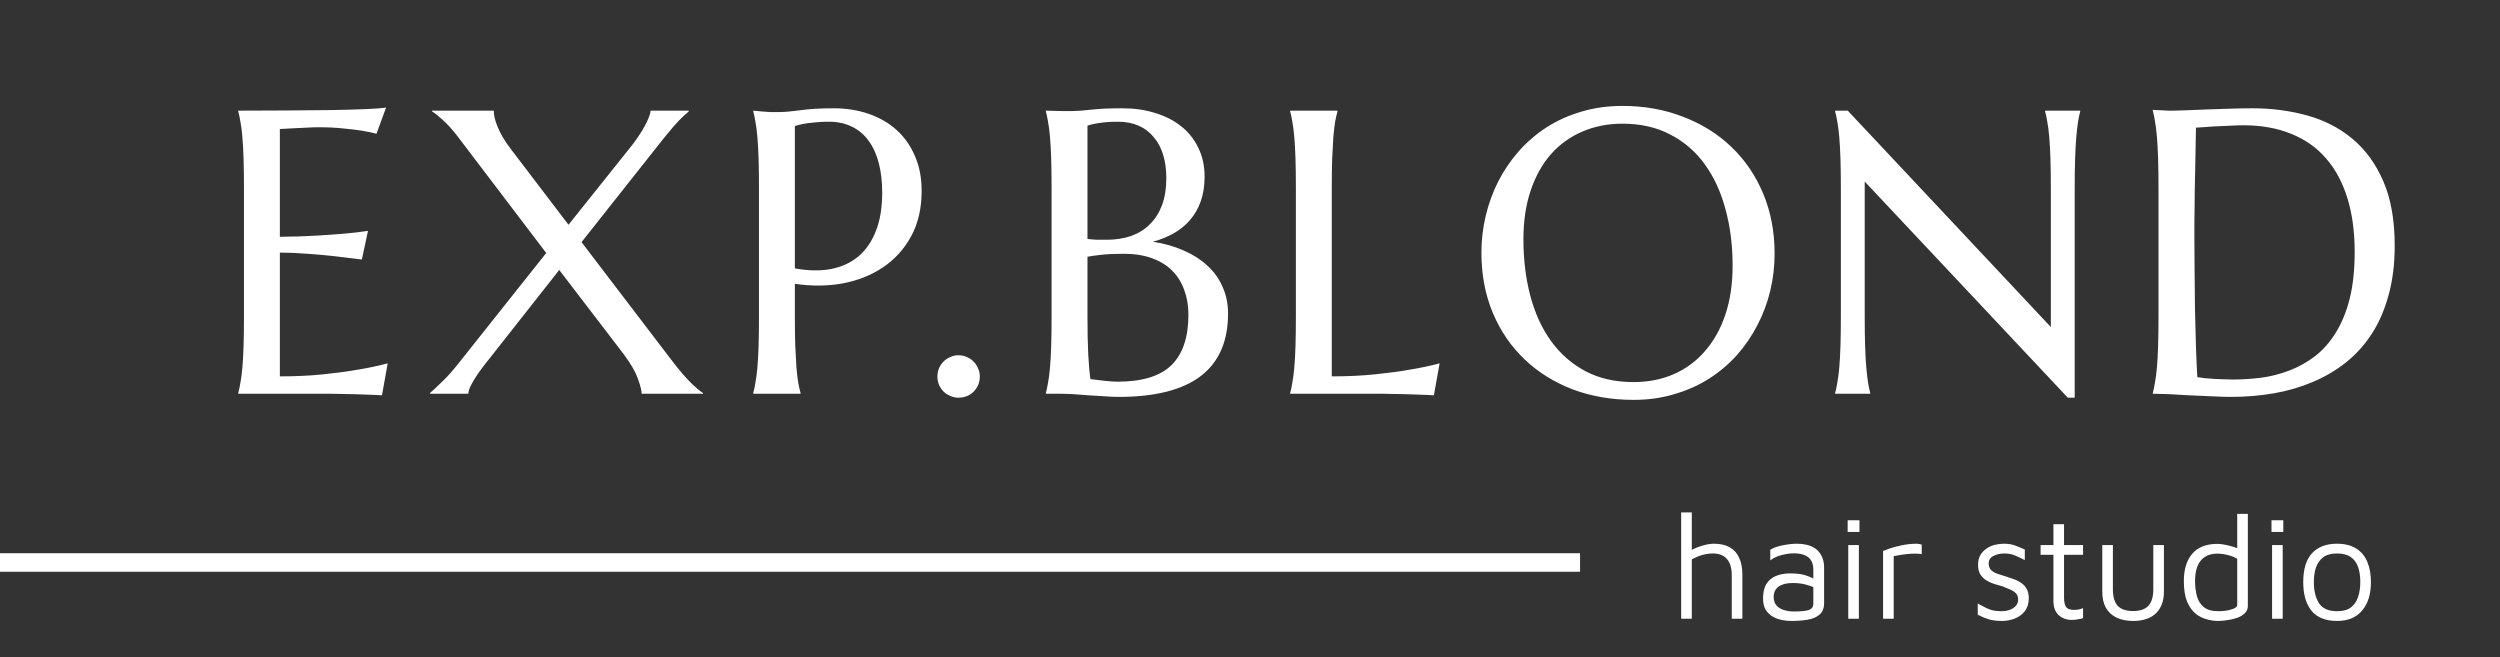
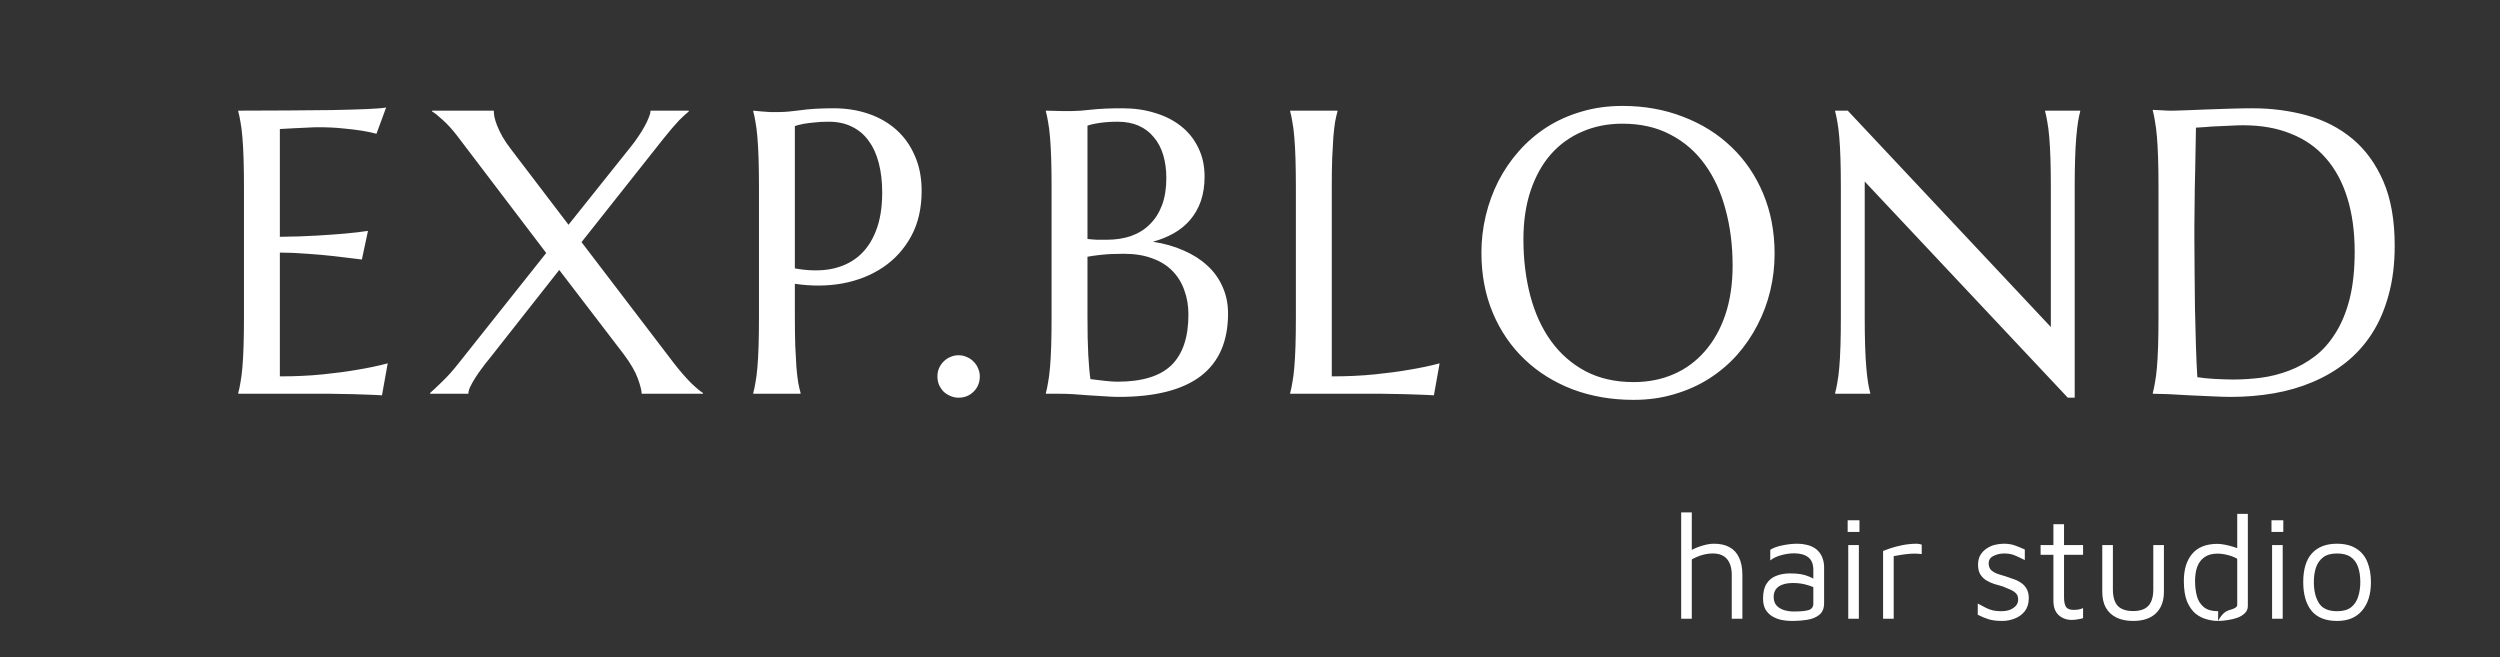
<svg xmlns="http://www.w3.org/2000/svg" width="270" height="71" viewBox="0 0 270 71" fill="none">
  <rect x="0" y="0" width="270" height="71" fill="#333333" stroke="none" />
  <g clip-path="url(#clip0_122_1191)">
    <path d="M25.731 11.951C27.505 11.951 29.266 11.944 31.012 11.93C32.772 11.916 34.383 11.901 35.846 11.887C37.308 11.859 38.557 11.823 39.593 11.781C40.63 11.738 41.332 11.681 41.701 11.61L40.658 14.446C40.189 14.318 39.643 14.204 39.018 14.104C38.479 14.019 37.819 13.941 37.038 13.87C36.271 13.785 35.384 13.742 34.376 13.742C34.035 13.742 33.624 13.756 33.141 13.785C32.673 13.799 32.218 13.82 31.778 13.849C31.267 13.877 30.749 13.905 30.224 13.934V25.575C31.686 25.56 33.006 25.518 34.185 25.447C35.363 25.375 36.364 25.305 37.187 25.233C38.153 25.148 39.004 25.049 39.742 24.935L39.082 28.026C38.103 27.898 37.102 27.778 36.08 27.664C35.2 27.564 34.241 27.479 33.205 27.408C32.169 27.323 31.175 27.28 30.224 27.28V40.648C31.899 40.648 33.439 40.577 34.845 40.434C36.25 40.292 37.478 40.129 38.529 39.944C39.749 39.745 40.864 39.511 41.872 39.241L41.254 42.694C41.084 42.68 40.828 42.666 40.488 42.652C40.147 42.637 39.763 42.623 39.337 42.609C38.926 42.595 38.486 42.581 38.017 42.566C37.563 42.566 37.13 42.559 36.718 42.545C36.307 42.545 35.938 42.538 35.611 42.524C35.299 42.524 35.072 42.524 34.93 42.524H25.731V42.438C25.816 42.14 25.894 41.77 25.965 41.33C26.05 40.889 26.121 40.342 26.178 39.688C26.235 39.035 26.277 38.26 26.306 37.364C26.334 36.455 26.349 35.396 26.349 34.188V20.308C26.349 19.1 26.334 18.049 26.306 17.153C26.277 16.244 26.235 15.462 26.178 14.808C26.121 14.14 26.05 13.586 25.965 13.145C25.894 12.704 25.816 12.335 25.731 12.036V11.951ZM60.398 29.156L52.86 38.729C52.576 39.07 52.299 39.425 52.03 39.795C51.76 40.15 51.519 40.499 51.306 40.84C51.093 41.181 50.915 41.501 50.773 41.799C50.646 42.083 50.582 42.325 50.582 42.524H46.451V42.438C46.763 42.168 47.203 41.757 47.771 41.202C48.353 40.648 48.97 39.951 49.623 39.113L58.992 27.323L49.368 14.659C48.843 13.976 48.325 13.408 47.813 12.953C47.303 12.484 46.919 12.178 46.663 12.036V11.951H53.329C53.329 12.122 53.35 12.342 53.392 12.612C53.449 12.882 53.548 13.202 53.69 13.571C53.833 13.927 54.024 14.325 54.266 14.765C54.521 15.206 54.847 15.682 55.245 16.194L61.399 24.274L68.192 15.767C68.447 15.455 68.695 15.114 68.937 14.744C69.192 14.374 69.413 14.019 69.597 13.678C69.796 13.323 69.952 12.996 70.066 12.697C70.193 12.399 70.257 12.15 70.257 11.951H74.388V12.036C74.246 12.15 74.09 12.285 73.919 12.441C73.749 12.598 73.55 12.79 73.323 13.017C73.11 13.245 72.869 13.515 72.6 13.827C72.33 14.14 72.025 14.509 71.684 14.936L62.804 26.15L72.727 39.155C73.409 40.036 74.04 40.769 74.622 41.351C75.219 41.92 75.651 42.282 75.921 42.438V42.524H69.299C69.299 42.197 69.164 41.657 68.894 40.903C68.624 40.15 68.121 39.276 67.382 38.281L60.398 29.156ZM85.845 28.986C87.236 29.241 88.507 29.27 89.656 29.071C90.821 28.858 91.814 28.417 92.638 27.749C93.475 27.067 94.121 26.15 94.575 24.999C95.044 23.848 95.278 22.441 95.278 20.777C95.278 19.626 95.157 18.582 94.916 17.643C94.675 16.691 94.313 15.888 93.83 15.234C93.362 14.566 92.765 14.055 92.041 13.699C91.317 13.33 90.473 13.145 89.507 13.145C88.897 13.145 88.365 13.173 87.911 13.23C87.456 13.273 87.073 13.323 86.761 13.38C86.391 13.451 86.086 13.529 85.845 13.614V28.986ZM81.352 11.951C81.636 11.979 81.934 12.008 82.246 12.036C82.516 12.065 82.814 12.086 83.141 12.1C83.481 12.1 83.829 12.1 84.184 12.1C84.738 12.1 85.483 12.036 86.42 11.909C87.371 11.766 88.578 11.695 90.04 11.695C91.403 11.695 92.659 11.894 93.809 12.292C94.973 12.69 95.981 13.273 96.833 14.04C97.684 14.808 98.344 15.746 98.813 16.855C99.296 17.949 99.537 19.2 99.537 20.607C99.537 22.497 99.161 24.132 98.408 25.511C97.656 26.889 96.648 28.005 95.385 28.858C94.121 29.711 92.666 30.293 91.019 30.606C89.373 30.904 87.648 30.919 85.845 30.649V34.188C85.845 35.396 85.859 36.455 85.888 37.364C85.93 38.26 85.973 39.035 86.015 39.688C86.072 40.342 86.136 40.889 86.207 41.33C86.292 41.77 86.377 42.14 86.462 42.438V42.524H81.352V42.438C81.437 42.14 81.515 41.77 81.586 41.33C81.671 40.889 81.742 40.342 81.799 39.688C81.856 39.035 81.898 38.26 81.927 37.364C81.955 36.455 81.969 35.396 81.969 34.188V20.308C81.969 19.1 81.955 18.049 81.927 17.153C81.898 16.244 81.856 15.462 81.799 14.808C81.742 14.14 81.671 13.586 81.586 13.145C81.515 12.704 81.437 12.335 81.352 12.036V11.951ZM101.241 40.648C101.241 40.335 101.298 40.044 101.412 39.773C101.54 39.489 101.703 39.248 101.901 39.049C102.114 38.836 102.356 38.672 102.625 38.559C102.909 38.431 103.207 38.366 103.52 38.366C103.846 38.366 104.144 38.431 104.414 38.559C104.698 38.672 104.939 38.836 105.138 39.049C105.351 39.248 105.514 39.489 105.628 39.773C105.756 40.044 105.819 40.335 105.819 40.648C105.819 41.302 105.599 41.849 105.159 42.289C104.719 42.73 104.173 42.95 103.52 42.95C103.207 42.95 102.909 42.886 102.625 42.758C102.356 42.645 102.114 42.488 101.901 42.289C101.703 42.076 101.54 41.834 101.412 41.564C101.298 41.28 101.241 40.975 101.241 40.648ZM113.571 20.308C113.571 19.1 113.557 18.049 113.529 17.153C113.5 16.244 113.458 15.462 113.401 14.808C113.344 14.14 113.273 13.586 113.188 13.145C113.117 12.704 113.039 12.335 112.954 12.036V11.951C113.238 11.965 113.536 11.972 113.848 11.972C114.118 11.987 114.416 11.994 114.743 11.994C115.083 11.994 115.431 11.994 115.786 11.994C116.297 11.994 116.985 11.944 117.851 11.845C118.732 11.745 119.86 11.695 121.237 11.695C122.515 11.695 123.693 11.866 124.772 12.207C125.851 12.534 126.78 13.01 127.561 13.635C128.356 14.261 128.974 15.035 129.414 15.959C129.868 16.869 130.095 17.907 130.095 19.072C130.095 20.053 129.96 20.934 129.691 21.716C129.421 22.483 129.038 23.158 128.541 23.741C128.058 24.31 127.469 24.793 126.774 25.191C126.092 25.575 125.34 25.88 124.516 26.108C125.723 26.292 126.823 26.605 127.817 27.046C128.811 27.472 129.662 28.012 130.372 28.666C131.096 29.32 131.65 30.087 132.033 30.968C132.43 31.835 132.629 32.802 132.629 33.868C132.629 36.867 131.643 39.12 129.669 40.626C127.696 42.119 124.743 42.865 120.811 42.865C120.385 42.865 119.889 42.843 119.32 42.801C118.753 42.773 118.171 42.737 117.575 42.694C116.992 42.652 116.418 42.609 115.85 42.566C115.282 42.538 114.785 42.524 114.359 42.524H112.954V42.438C113.039 42.14 113.117 41.77 113.188 41.33C113.273 40.889 113.344 40.342 113.401 39.688C113.458 39.035 113.5 38.26 113.529 37.364C113.557 36.455 113.571 35.396 113.571 34.188V20.308ZM121.386 27.408C120.421 27.408 119.612 27.444 118.959 27.515C118.306 27.586 117.802 27.657 117.447 27.728V34.188C117.447 35.851 117.475 37.222 117.532 38.303C117.589 39.383 117.667 40.264 117.766 40.946C118.306 41.017 118.845 41.081 119.385 41.138C119.924 41.195 120.357 41.223 120.683 41.223C123.338 41.223 125.276 40.633 126.497 39.454C127.732 38.26 128.349 36.433 128.349 33.975C128.349 33.008 128.2 32.127 127.902 31.331C127.618 30.521 127.185 29.824 126.603 29.241C126.035 28.659 125.311 28.211 124.431 27.898C123.565 27.572 122.55 27.408 121.386 27.408ZM117.447 25.809C117.844 25.852 118.199 25.88 118.512 25.894C118.824 25.894 119.157 25.894 119.512 25.894C120.477 25.894 121.358 25.759 122.153 25.489C122.948 25.205 123.622 24.786 124.176 24.231C124.743 23.677 125.183 22.988 125.496 22.163C125.808 21.325 125.964 20.351 125.964 19.242C125.964 18.319 125.851 17.48 125.623 16.727C125.396 15.973 125.056 15.334 124.601 14.808C124.162 14.268 123.615 13.856 122.962 13.571C122.309 13.287 121.564 13.145 120.726 13.145C120.187 13.145 119.711 13.166 119.299 13.209C118.902 13.252 118.561 13.301 118.277 13.358C117.951 13.415 117.674 13.486 117.447 13.571V25.809ZM143.831 40.648C145.506 40.648 147.046 40.577 148.451 40.434C149.857 40.292 151.085 40.129 152.135 39.944C153.356 39.745 154.471 39.511 155.478 39.241L154.861 42.694C154.69 42.68 154.435 42.666 154.094 42.652C153.753 42.637 153.37 42.623 152.944 42.609C152.533 42.595 152.092 42.581 151.624 42.566C151.17 42.566 150.737 42.559 150.325 42.545C149.914 42.545 149.545 42.538 149.218 42.524C148.906 42.524 148.678 42.524 148.537 42.524H139.338V42.438C139.423 42.14 139.501 41.77 139.572 41.33C139.657 40.889 139.728 40.342 139.785 39.688C139.842 39.035 139.884 38.26 139.913 37.364C139.941 36.455 139.955 35.396 139.955 34.188V20.308C139.955 19.1 139.941 18.049 139.913 17.153C139.884 16.244 139.842 15.462 139.785 14.808C139.728 14.14 139.657 13.586 139.572 13.145C139.501 12.704 139.423 12.335 139.338 12.036V11.951H144.448V12.036C144.363 12.335 144.278 12.704 144.193 13.145C144.122 13.586 144.058 14.14 144.001 14.808C143.958 15.462 143.916 16.244 143.873 17.153C143.845 18.049 143.831 19.1 143.831 20.308V40.648ZM175.218 11.44C177.589 11.44 179.775 11.83 181.777 12.612C183.793 13.38 185.532 14.467 186.994 15.874C188.456 17.267 189.599 18.944 190.422 20.905C191.245 22.867 191.657 25.034 191.657 27.408C191.657 28.758 191.501 30.087 191.189 31.395C190.877 32.703 190.415 33.939 189.804 35.105C189.208 36.27 188.47 37.35 187.59 38.345C186.71 39.326 185.702 40.178 184.566 40.903C183.445 41.614 182.203 42.168 180.84 42.566C179.477 42.979 178.008 43.185 176.432 43.185C174.061 43.185 171.868 42.808 169.853 42.055C167.851 41.287 166.119 40.207 164.657 38.814C163.195 37.421 162.052 35.751 161.228 33.804C160.405 31.843 159.993 29.668 159.993 27.28C159.993 25.93 160.15 24.601 160.462 23.293C160.774 21.986 161.228 20.742 161.825 19.562C162.435 18.383 163.173 17.302 164.039 16.322C164.919 15.327 165.92 14.467 167.042 13.742C168.177 13.017 169.427 12.456 170.789 12.058C172.167 11.646 173.643 11.44 175.218 11.44ZM176.432 41.266C178.008 41.266 179.449 40.982 180.755 40.413C182.061 39.845 183.182 39.02 184.119 37.94C185.07 36.86 185.809 35.545 186.334 33.996C186.859 32.432 187.122 30.663 187.122 28.687C187.122 26.498 186.866 24.473 186.355 22.611C185.858 20.735 185.113 19.115 184.119 17.75C183.125 16.371 181.883 15.298 180.393 14.531C178.917 13.749 177.192 13.358 175.218 13.358C173.643 13.358 172.202 13.643 170.896 14.211C169.59 14.765 168.461 15.575 167.51 16.642C166.573 17.707 165.842 19.015 165.317 20.564C164.792 22.114 164.529 23.876 164.529 25.852C164.529 28.026 164.778 30.059 165.274 31.949C165.771 33.825 166.517 35.453 167.51 36.831C168.504 38.21 169.746 39.297 171.237 40.093C172.727 40.875 174.459 41.266 176.432 41.266ZM199.558 11.951L221.491 35.318V20.308C221.491 19.1 221.476 18.049 221.448 17.153C221.42 16.244 221.377 15.462 221.32 14.808C221.264 14.14 221.192 13.586 221.107 13.145C221.036 12.704 220.958 12.335 220.873 12.036V11.951H224.663V12.036C224.578 12.335 224.5 12.704 224.429 13.145C224.358 13.586 224.294 14.14 224.237 14.808C224.181 15.462 224.138 16.244 224.11 17.153C224.081 18.049 224.067 19.1 224.067 20.308V42.95H223.322L201.389 19.605V34.188C201.389 35.396 201.403 36.455 201.432 37.364C201.46 38.26 201.503 39.035 201.56 39.688C201.617 40.342 201.68 40.889 201.751 41.33C201.823 41.77 201.9 42.14 201.986 42.438V42.524H198.195V42.438C198.281 42.14 198.358 41.77 198.43 41.33C198.515 40.889 198.586 40.342 198.642 39.688C198.699 39.035 198.742 38.26 198.77 37.364C198.799 36.455 198.813 35.396 198.813 34.188V20.308C198.813 19.1 198.799 18.049 198.77 17.153C198.742 16.244 198.699 15.462 198.642 14.808C198.586 14.14 198.515 13.586 198.43 13.145C198.358 12.704 198.281 12.335 198.195 12.036V11.951H199.558ZM237.164 13.785C237.135 15.377 237.107 16.919 237.079 18.411C237.064 19.051 237.05 19.704 237.036 20.372C237.036 21.041 237.029 21.701 237.015 22.355C237.015 22.995 237.007 23.613 236.993 24.21C236.993 24.793 236.993 25.312 236.993 25.766C236.993 26.719 237.001 27.87 237.015 29.22C237.029 30.57 237.043 31.956 237.057 33.378C237.086 34.799 237.121 36.163 237.164 37.471C237.206 38.779 237.256 39.866 237.313 40.733C237.511 40.761 237.774 40.797 238.101 40.84C238.441 40.868 238.796 40.897 239.166 40.925C239.535 40.939 239.896 40.953 240.251 40.968C240.606 40.982 240.904 40.989 241.146 40.989C242.139 40.989 243.155 40.925 244.191 40.797C245.241 40.655 246.249 40.399 247.214 40.029C248.194 39.66 249.11 39.155 249.961 38.516C250.827 37.862 251.579 37.023 252.218 36C252.871 34.977 253.383 33.747 253.752 32.312C254.121 30.862 254.305 29.156 254.305 27.195C254.305 25.02 254.043 23.087 253.517 21.396C252.992 19.69 252.218 18.255 251.197 17.089C250.189 15.924 248.932 15.043 247.427 14.446C245.937 13.834 244.219 13.529 242.274 13.529C241.891 13.529 241.458 13.543 240.975 13.571C240.493 13.586 240.01 13.607 239.527 13.635C239.059 13.65 238.612 13.678 238.186 13.721C237.774 13.749 237.433 13.77 237.164 13.785ZM232.501 11.866C232.827 11.88 233.132 11.894 233.416 11.909C233.657 11.923 233.906 11.937 234.161 11.951C234.417 11.951 234.623 11.951 234.779 11.951C235.048 11.951 235.496 11.937 236.121 11.909C236.759 11.88 237.483 11.852 238.292 11.823C239.101 11.795 239.939 11.766 240.805 11.738C241.685 11.71 242.508 11.695 243.275 11.695C245.333 11.695 247.293 11.951 249.152 12.463C251.012 12.975 252.644 13.813 254.05 14.979C255.455 16.144 256.57 17.672 257.393 19.562C258.216 21.453 258.628 23.777 258.628 26.534C258.628 28.51 258.408 30.286 257.968 31.864C257.542 33.442 256.939 34.834 256.158 36.043C255.377 37.251 254.44 38.288 253.347 39.155C252.268 40.008 251.069 40.712 249.748 41.266C248.442 41.82 247.044 42.225 245.553 42.481C244.063 42.737 242.523 42.865 240.933 42.865C240.365 42.865 239.676 42.843 238.867 42.801C238.072 42.773 237.27 42.737 236.461 42.694C235.652 42.652 234.885 42.609 234.161 42.566C233.452 42.538 232.898 42.524 232.501 42.524V42.438C232.585 42.14 232.664 41.77 232.734 41.33C232.82 40.889 232.891 40.342 232.948 39.688C233.004 39.035 233.047 38.26 233.075 37.364C233.104 36.455 233.118 35.396 233.118 34.188V20.308C233.118 19.1 233.104 18.041 233.075 17.132C233.047 16.208 233.004 15.419 232.948 14.765C232.891 14.097 232.82 13.536 232.734 13.081C232.664 12.626 232.585 12.25 232.501 11.951V11.866Z" fill="white" />
-     <path d="M0 60.748H170.646" stroke="white" stroke-width="2" />
-     <path d="M181.567 66.823V55.342H182.714V59.759L182.586 59.456C182.99 59.233 183.414 59.057 183.86 58.93C184.306 58.792 184.726 58.722 185.119 58.722C185.777 58.722 186.329 58.845 186.775 59.089C187.232 59.334 187.577 59.706 187.81 60.206C188.054 60.694 188.177 61.327 188.177 62.103V66.823H187.03V62.103C187.03 61.359 186.86 60.785 186.52 60.381C186.18 59.977 185.671 59.775 184.991 59.775C184.62 59.775 184.243 59.828 183.86 59.934C183.489 60.041 183.106 60.2 182.714 60.413V66.823H181.567ZM193.467 67.062C193.117 67.062 192.761 67.025 192.4 66.951C192.05 66.876 191.721 66.749 191.413 66.568C191.115 66.387 190.871 66.143 190.68 65.835C190.5 65.516 190.409 65.117 190.409 64.639C190.409 63.98 190.531 63.453 190.776 63.06C191.031 62.656 191.376 62.369 191.811 62.199C192.257 62.018 192.767 61.928 193.34 61.928C193.775 61.928 194.152 61.954 194.471 62.007C194.789 62.061 195.071 62.14 195.315 62.247C195.57 62.342 195.798 62.454 196 62.581L196.223 63.634C195.979 63.453 195.623 63.299 195.156 63.172C194.699 63.033 194.195 62.964 193.643 62.964C192.974 62.964 192.459 63.092 192.098 63.347C191.737 63.602 191.556 63.974 191.556 64.463C191.556 64.857 191.662 65.17 191.875 65.404C192.098 65.638 192.374 65.803 192.703 65.898C193.043 65.994 193.388 66.042 193.738 66.042C194.428 66.042 194.949 65.994 195.299 65.898C195.66 65.792 195.84 65.558 195.84 65.197V61.545C195.84 60.928 195.66 60.477 195.299 60.19C194.938 59.903 194.423 59.759 193.754 59.759C193.329 59.759 192.878 59.823 192.4 59.95C191.933 60.067 191.53 60.259 191.19 60.524V59.376C191.519 59.164 191.96 59.004 192.512 58.898C193.064 58.781 193.6 58.722 194.12 58.722C194.471 58.722 194.795 58.76 195.092 58.834C195.389 58.898 195.655 58.999 195.888 59.137C196.122 59.265 196.318 59.435 196.478 59.647C196.647 59.849 196.775 60.089 196.86 60.365C196.955 60.631 197.003 60.934 197.003 61.274V65.133C197.003 65.696 196.833 66.116 196.493 66.393C196.164 66.669 195.729 66.85 195.187 66.935C194.657 67.02 194.083 67.062 193.467 67.062ZM199.611 66.823V58.866H200.757V66.823H199.611ZM199.547 57.447V56.187H200.821V57.447H199.547ZM203.373 66.823V59.504C203.5 59.451 203.744 59.36 204.105 59.233C204.477 59.105 204.918 58.988 205.427 58.882C205.948 58.776 206.484 58.722 207.036 58.722C207.121 58.722 207.206 58.733 207.291 58.754C207.376 58.776 207.461 58.797 207.546 58.818V59.839C207.27 59.807 206.999 59.791 206.733 59.791C206.479 59.791 206.229 59.807 205.985 59.839C205.741 59.86 205.496 59.892 205.252 59.934C205.008 59.977 204.764 60.019 204.52 60.062V66.823H203.373ZM216.242 67.062C215.668 67.062 215.185 67.004 214.792 66.887C214.41 66.77 214.012 66.605 213.598 66.393V65.181C213.927 65.362 214.219 65.516 214.474 65.643C214.729 65.771 214.989 65.867 215.254 65.93C215.52 65.983 215.822 66.01 216.162 66.01C216.693 66.01 217.123 65.893 217.452 65.659C217.792 65.425 217.962 65.122 217.962 64.75C217.962 64.453 217.877 64.224 217.707 64.064C217.548 63.905 217.341 63.772 217.086 63.666C216.831 63.56 216.566 63.448 216.29 63.331C215.982 63.246 215.668 63.156 215.35 63.06C215.042 62.954 214.755 62.821 214.49 62.661C214.235 62.491 214.028 62.279 213.869 62.023C213.709 61.758 213.63 61.417 213.63 61.003C213.63 60.599 213.709 60.253 213.869 59.966C214.039 59.679 214.256 59.445 214.522 59.265C214.787 59.073 215.084 58.935 215.414 58.85C215.743 58.765 216.072 58.722 216.401 58.722C216.879 58.722 217.288 58.786 217.627 58.914C217.967 59.041 218.318 59.185 218.679 59.344V60.492C218.275 60.28 217.914 60.11 217.596 59.982C217.277 59.844 216.9 59.775 216.465 59.775C216.029 59.775 215.637 59.865 215.286 60.046C214.946 60.216 214.777 60.482 214.777 60.843C214.777 61.141 214.861 61.38 215.031 61.561C215.212 61.731 215.445 61.869 215.732 61.976C216.019 62.071 216.327 62.167 216.656 62.263C216.921 62.348 217.197 62.443 217.484 62.55C217.771 62.645 218.036 62.778 218.28 62.948C218.525 63.108 218.721 63.32 218.87 63.586C219.029 63.852 219.109 64.192 219.109 64.607C219.109 65.17 218.965 65.638 218.679 66.01C218.392 66.371 218.026 66.637 217.58 66.807C217.144 66.977 216.698 67.062 216.242 67.062ZM223.76 66.951C223.197 66.951 222.725 66.781 222.343 66.441C221.96 66.09 221.769 65.574 221.769 64.894V59.918H220.384V58.866H221.769V56.617H222.916V58.866H224.971V59.918H222.916V64.527C222.916 64.974 222.985 65.308 223.123 65.532C223.261 65.755 223.542 65.867 223.967 65.867C224.158 65.867 224.344 65.851 224.525 65.819C224.705 65.776 224.854 65.728 224.971 65.675V66.76C224.822 66.813 224.631 66.855 224.397 66.887C224.174 66.93 223.962 66.951 223.76 66.951ZM230.374 67.062C229.674 67.062 229.074 66.94 228.575 66.696C228.076 66.451 227.693 66.095 227.428 65.627C227.173 65.159 227.046 64.585 227.046 63.905V58.866H228.192V63.65C228.192 64.458 228.368 65.053 228.718 65.436C229.079 65.808 229.631 65.994 230.374 65.994C231.118 65.994 231.664 65.808 232.015 65.436C232.376 65.053 232.556 64.458 232.556 63.65V58.866H233.703V63.905C233.703 64.915 233.411 65.696 232.827 66.249C232.254 66.791 231.436 67.062 230.374 67.062ZM239.55 67.062C239.168 67.062 238.764 67.004 238.34 66.887C237.915 66.781 237.511 66.579 237.129 66.281C236.758 65.973 236.45 65.537 236.205 64.974C235.972 64.399 235.855 63.655 235.855 62.741C235.855 61.508 236.152 60.535 236.747 59.823C237.352 59.1 238.265 58.738 239.486 58.738C239.72 58.738 239.996 58.77 240.315 58.834C240.633 58.898 240.946 58.978 241.254 59.073C241.562 59.169 241.817 59.27 242.019 59.376L241.621 59.775V55.501H242.767V65.452C242.767 65.75 242.661 66.005 242.449 66.217C242.247 66.419 241.982 66.584 241.653 66.712C241.323 66.829 240.973 66.914 240.601 66.967C240.23 67.031 239.879 67.062 239.55 67.062ZM239.566 66.01C240.118 66.01 240.596 65.946 241 65.819C241.414 65.691 241.621 65.532 241.621 65.34V60.349C241.291 60.158 240.936 60.019 240.554 59.934C240.182 59.839 239.826 59.791 239.486 59.791C238.913 59.791 238.446 59.918 238.085 60.174C237.734 60.418 237.474 60.764 237.304 61.21C237.145 61.646 237.066 62.156 237.066 62.741C237.066 63.315 237.129 63.852 237.257 64.352C237.384 64.841 237.628 65.239 237.989 65.548C238.35 65.856 238.876 66.01 239.566 66.01ZM245.385 66.823V58.866H246.532V66.823H245.385ZM245.321 57.447V56.187H246.596V57.447H245.321ZM252.412 67.062C251.17 67.062 250.246 66.696 249.641 65.962C249.046 65.218 248.749 64.187 248.749 62.869C248.749 61.486 249.062 60.45 249.689 59.759C250.326 59.068 251.223 58.722 252.38 58.722C253.241 58.722 253.941 58.898 254.483 59.249C255.024 59.589 255.423 60.073 255.677 60.7C255.932 61.316 256.06 62.039 256.06 62.869C256.06 64.176 255.741 65.202 255.104 65.946C254.478 66.69 253.58 67.062 252.412 67.062ZM252.396 66.01C253.044 66.01 253.548 65.872 253.909 65.595C254.27 65.308 254.525 64.931 254.674 64.463C254.833 63.985 254.913 63.453 254.913 62.869C254.913 62.241 254.833 61.699 254.674 61.242C254.515 60.774 254.249 60.413 253.878 60.158C253.517 59.903 253.023 59.775 252.396 59.775C251.759 59.775 251.26 59.913 250.899 60.19C250.538 60.466 250.278 60.838 250.119 61.306C249.97 61.763 249.896 62.284 249.896 62.869C249.896 63.804 250.082 64.564 250.453 65.149C250.825 65.723 251.473 66.01 252.396 66.01Z" fill="white" />
+     <path d="M181.567 66.823V55.342H182.714V59.759L182.586 59.456C182.99 59.233 183.414 59.057 183.86 58.93C184.306 58.792 184.726 58.722 185.119 58.722C185.777 58.722 186.329 58.845 186.775 59.089C187.232 59.334 187.577 59.706 187.81 60.206C188.054 60.694 188.177 61.327 188.177 62.103V66.823H187.03V62.103C187.03 61.359 186.86 60.785 186.52 60.381C186.18 59.977 185.671 59.775 184.991 59.775C184.62 59.775 184.243 59.828 183.86 59.934C183.489 60.041 183.106 60.2 182.714 60.413V66.823H181.567ZM193.467 67.062C193.117 67.062 192.761 67.025 192.4 66.951C192.05 66.876 191.721 66.749 191.413 66.568C191.115 66.387 190.871 66.143 190.68 65.835C190.5 65.516 190.409 65.117 190.409 64.639C190.409 63.98 190.531 63.453 190.776 63.06C191.031 62.656 191.376 62.369 191.811 62.199C192.257 62.018 192.767 61.928 193.34 61.928C193.775 61.928 194.152 61.954 194.471 62.007C194.789 62.061 195.071 62.14 195.315 62.247C195.57 62.342 195.798 62.454 196 62.581L196.223 63.634C195.979 63.453 195.623 63.299 195.156 63.172C194.699 63.033 194.195 62.964 193.643 62.964C192.974 62.964 192.459 63.092 192.098 63.347C191.737 63.602 191.556 63.974 191.556 64.463C191.556 64.857 191.662 65.17 191.875 65.404C192.098 65.638 192.374 65.803 192.703 65.898C193.043 65.994 193.388 66.042 193.738 66.042C194.428 66.042 194.949 65.994 195.299 65.898C195.66 65.792 195.84 65.558 195.84 65.197V61.545C195.84 60.928 195.66 60.477 195.299 60.19C194.938 59.903 194.423 59.759 193.754 59.759C193.329 59.759 192.878 59.823 192.4 59.95C191.933 60.067 191.53 60.259 191.19 60.524V59.376C191.519 59.164 191.96 59.004 192.512 58.898C193.064 58.781 193.6 58.722 194.12 58.722C194.471 58.722 194.795 58.76 195.092 58.834C195.389 58.898 195.655 58.999 195.888 59.137C196.122 59.265 196.318 59.435 196.478 59.647C196.647 59.849 196.775 60.089 196.86 60.365C196.955 60.631 197.003 60.934 197.003 61.274V65.133C197.003 65.696 196.833 66.116 196.493 66.393C196.164 66.669 195.729 66.85 195.187 66.935C194.657 67.02 194.083 67.062 193.467 67.062ZM199.611 66.823V58.866H200.757V66.823H199.611ZM199.547 57.447V56.187H200.821V57.447H199.547ZM203.373 66.823V59.504C203.5 59.451 203.744 59.36 204.105 59.233C204.477 59.105 204.918 58.988 205.427 58.882C205.948 58.776 206.484 58.722 207.036 58.722C207.121 58.722 207.206 58.733 207.291 58.754C207.376 58.776 207.461 58.797 207.546 58.818V59.839C207.27 59.807 206.999 59.791 206.733 59.791C206.479 59.791 206.229 59.807 205.985 59.839C205.741 59.86 205.496 59.892 205.252 59.934C205.008 59.977 204.764 60.019 204.52 60.062V66.823H203.373ZM216.242 67.062C215.668 67.062 215.185 67.004 214.792 66.887C214.41 66.77 214.012 66.605 213.598 66.393V65.181C213.927 65.362 214.219 65.516 214.474 65.643C214.729 65.771 214.989 65.867 215.254 65.93C215.52 65.983 215.822 66.01 216.162 66.01C216.693 66.01 217.123 65.893 217.452 65.659C217.792 65.425 217.962 65.122 217.962 64.75C217.962 64.453 217.877 64.224 217.707 64.064C217.548 63.905 217.341 63.772 217.086 63.666C216.831 63.56 216.566 63.448 216.29 63.331C215.982 63.246 215.668 63.156 215.35 63.06C215.042 62.954 214.755 62.821 214.49 62.661C214.235 62.491 214.028 62.279 213.869 62.023C213.709 61.758 213.63 61.417 213.63 61.003C213.63 60.599 213.709 60.253 213.869 59.966C214.039 59.679 214.256 59.445 214.522 59.265C214.787 59.073 215.084 58.935 215.414 58.85C215.743 58.765 216.072 58.722 216.401 58.722C216.879 58.722 217.288 58.786 217.627 58.914C217.967 59.041 218.318 59.185 218.679 59.344V60.492C218.275 60.28 217.914 60.11 217.596 59.982C217.277 59.844 216.9 59.775 216.465 59.775C216.029 59.775 215.637 59.865 215.286 60.046C214.946 60.216 214.777 60.482 214.777 60.843C214.777 61.141 214.861 61.38 215.031 61.561C215.212 61.731 215.445 61.869 215.732 61.976C216.019 62.071 216.327 62.167 216.656 62.263C216.921 62.348 217.197 62.443 217.484 62.55C217.771 62.645 218.036 62.778 218.28 62.948C218.525 63.108 218.721 63.32 218.87 63.586C219.029 63.852 219.109 64.192 219.109 64.607C219.109 65.17 218.965 65.638 218.679 66.01C218.392 66.371 218.026 66.637 217.58 66.807C217.144 66.977 216.698 67.062 216.242 67.062ZM223.76 66.951C223.197 66.951 222.725 66.781 222.343 66.441C221.96 66.09 221.769 65.574 221.769 64.894V59.918H220.384V58.866H221.769V56.617H222.916V58.866H224.971V59.918H222.916V64.527C222.916 64.974 222.985 65.308 223.123 65.532C223.261 65.755 223.542 65.867 223.967 65.867C224.158 65.867 224.344 65.851 224.525 65.819C224.705 65.776 224.854 65.728 224.971 65.675V66.76C224.822 66.813 224.631 66.855 224.397 66.887C224.174 66.93 223.962 66.951 223.76 66.951ZM230.374 67.062C229.674 67.062 229.074 66.94 228.575 66.696C228.076 66.451 227.693 66.095 227.428 65.627C227.173 65.159 227.046 64.585 227.046 63.905V58.866H228.192V63.65C228.192 64.458 228.368 65.053 228.718 65.436C229.079 65.808 229.631 65.994 230.374 65.994C231.118 65.994 231.664 65.808 232.015 65.436C232.376 65.053 232.556 64.458 232.556 63.65V58.866H233.703V63.905C233.703 64.915 233.411 65.696 232.827 66.249C232.254 66.791 231.436 67.062 230.374 67.062ZM239.55 67.062C239.168 67.062 238.764 67.004 238.34 66.887C237.915 66.781 237.511 66.579 237.129 66.281C236.758 65.973 236.45 65.537 236.205 64.974C235.972 64.399 235.855 63.655 235.855 62.741C235.855 61.508 236.152 60.535 236.747 59.823C237.352 59.1 238.265 58.738 239.486 58.738C239.72 58.738 239.996 58.77 240.315 58.834C240.633 58.898 240.946 58.978 241.254 59.073C241.562 59.169 241.817 59.27 242.019 59.376L241.621 59.775V55.501H242.767V65.452C242.767 65.75 242.661 66.005 242.449 66.217C242.247 66.419 241.982 66.584 241.653 66.712C241.323 66.829 240.973 66.914 240.601 66.967C240.23 67.031 239.879 67.062 239.55 67.062ZC240.118 66.01 240.596 65.946 241 65.819C241.414 65.691 241.621 65.532 241.621 65.34V60.349C241.291 60.158 240.936 60.019 240.554 59.934C240.182 59.839 239.826 59.791 239.486 59.791C238.913 59.791 238.446 59.918 238.085 60.174C237.734 60.418 237.474 60.764 237.304 61.21C237.145 61.646 237.066 62.156 237.066 62.741C237.066 63.315 237.129 63.852 237.257 64.352C237.384 64.841 237.628 65.239 237.989 65.548C238.35 65.856 238.876 66.01 239.566 66.01ZM245.385 66.823V58.866H246.532V66.823H245.385ZM245.321 57.447V56.187H246.596V57.447H245.321ZM252.412 67.062C251.17 67.062 250.246 66.696 249.641 65.962C249.046 65.218 248.749 64.187 248.749 62.869C248.749 61.486 249.062 60.45 249.689 59.759C250.326 59.068 251.223 58.722 252.38 58.722C253.241 58.722 253.941 58.898 254.483 59.249C255.024 59.589 255.423 60.073 255.677 60.7C255.932 61.316 256.06 62.039 256.06 62.869C256.06 64.176 255.741 65.202 255.104 65.946C254.478 66.69 253.58 67.062 252.412 67.062ZM252.396 66.01C253.044 66.01 253.548 65.872 253.909 65.595C254.27 65.308 254.525 64.931 254.674 64.463C254.833 63.985 254.913 63.453 254.913 62.869C254.913 62.241 254.833 61.699 254.674 61.242C254.515 60.774 254.249 60.413 253.878 60.158C253.517 59.903 253.023 59.775 252.396 59.775C251.759 59.775 251.26 59.913 250.899 60.19C250.538 60.466 250.278 60.838 250.119 61.306C249.97 61.763 249.896 62.284 249.896 62.869C249.896 63.804 250.082 64.564 250.453 65.149C250.825 65.723 251.473 66.01 252.396 66.01Z" fill="white" />
  </g>
  <defs>
    <clipPath id="clip0_122_1191">
      <rect width="270" height="71" fill="white" />
    </clipPath>
  </defs>
</svg>